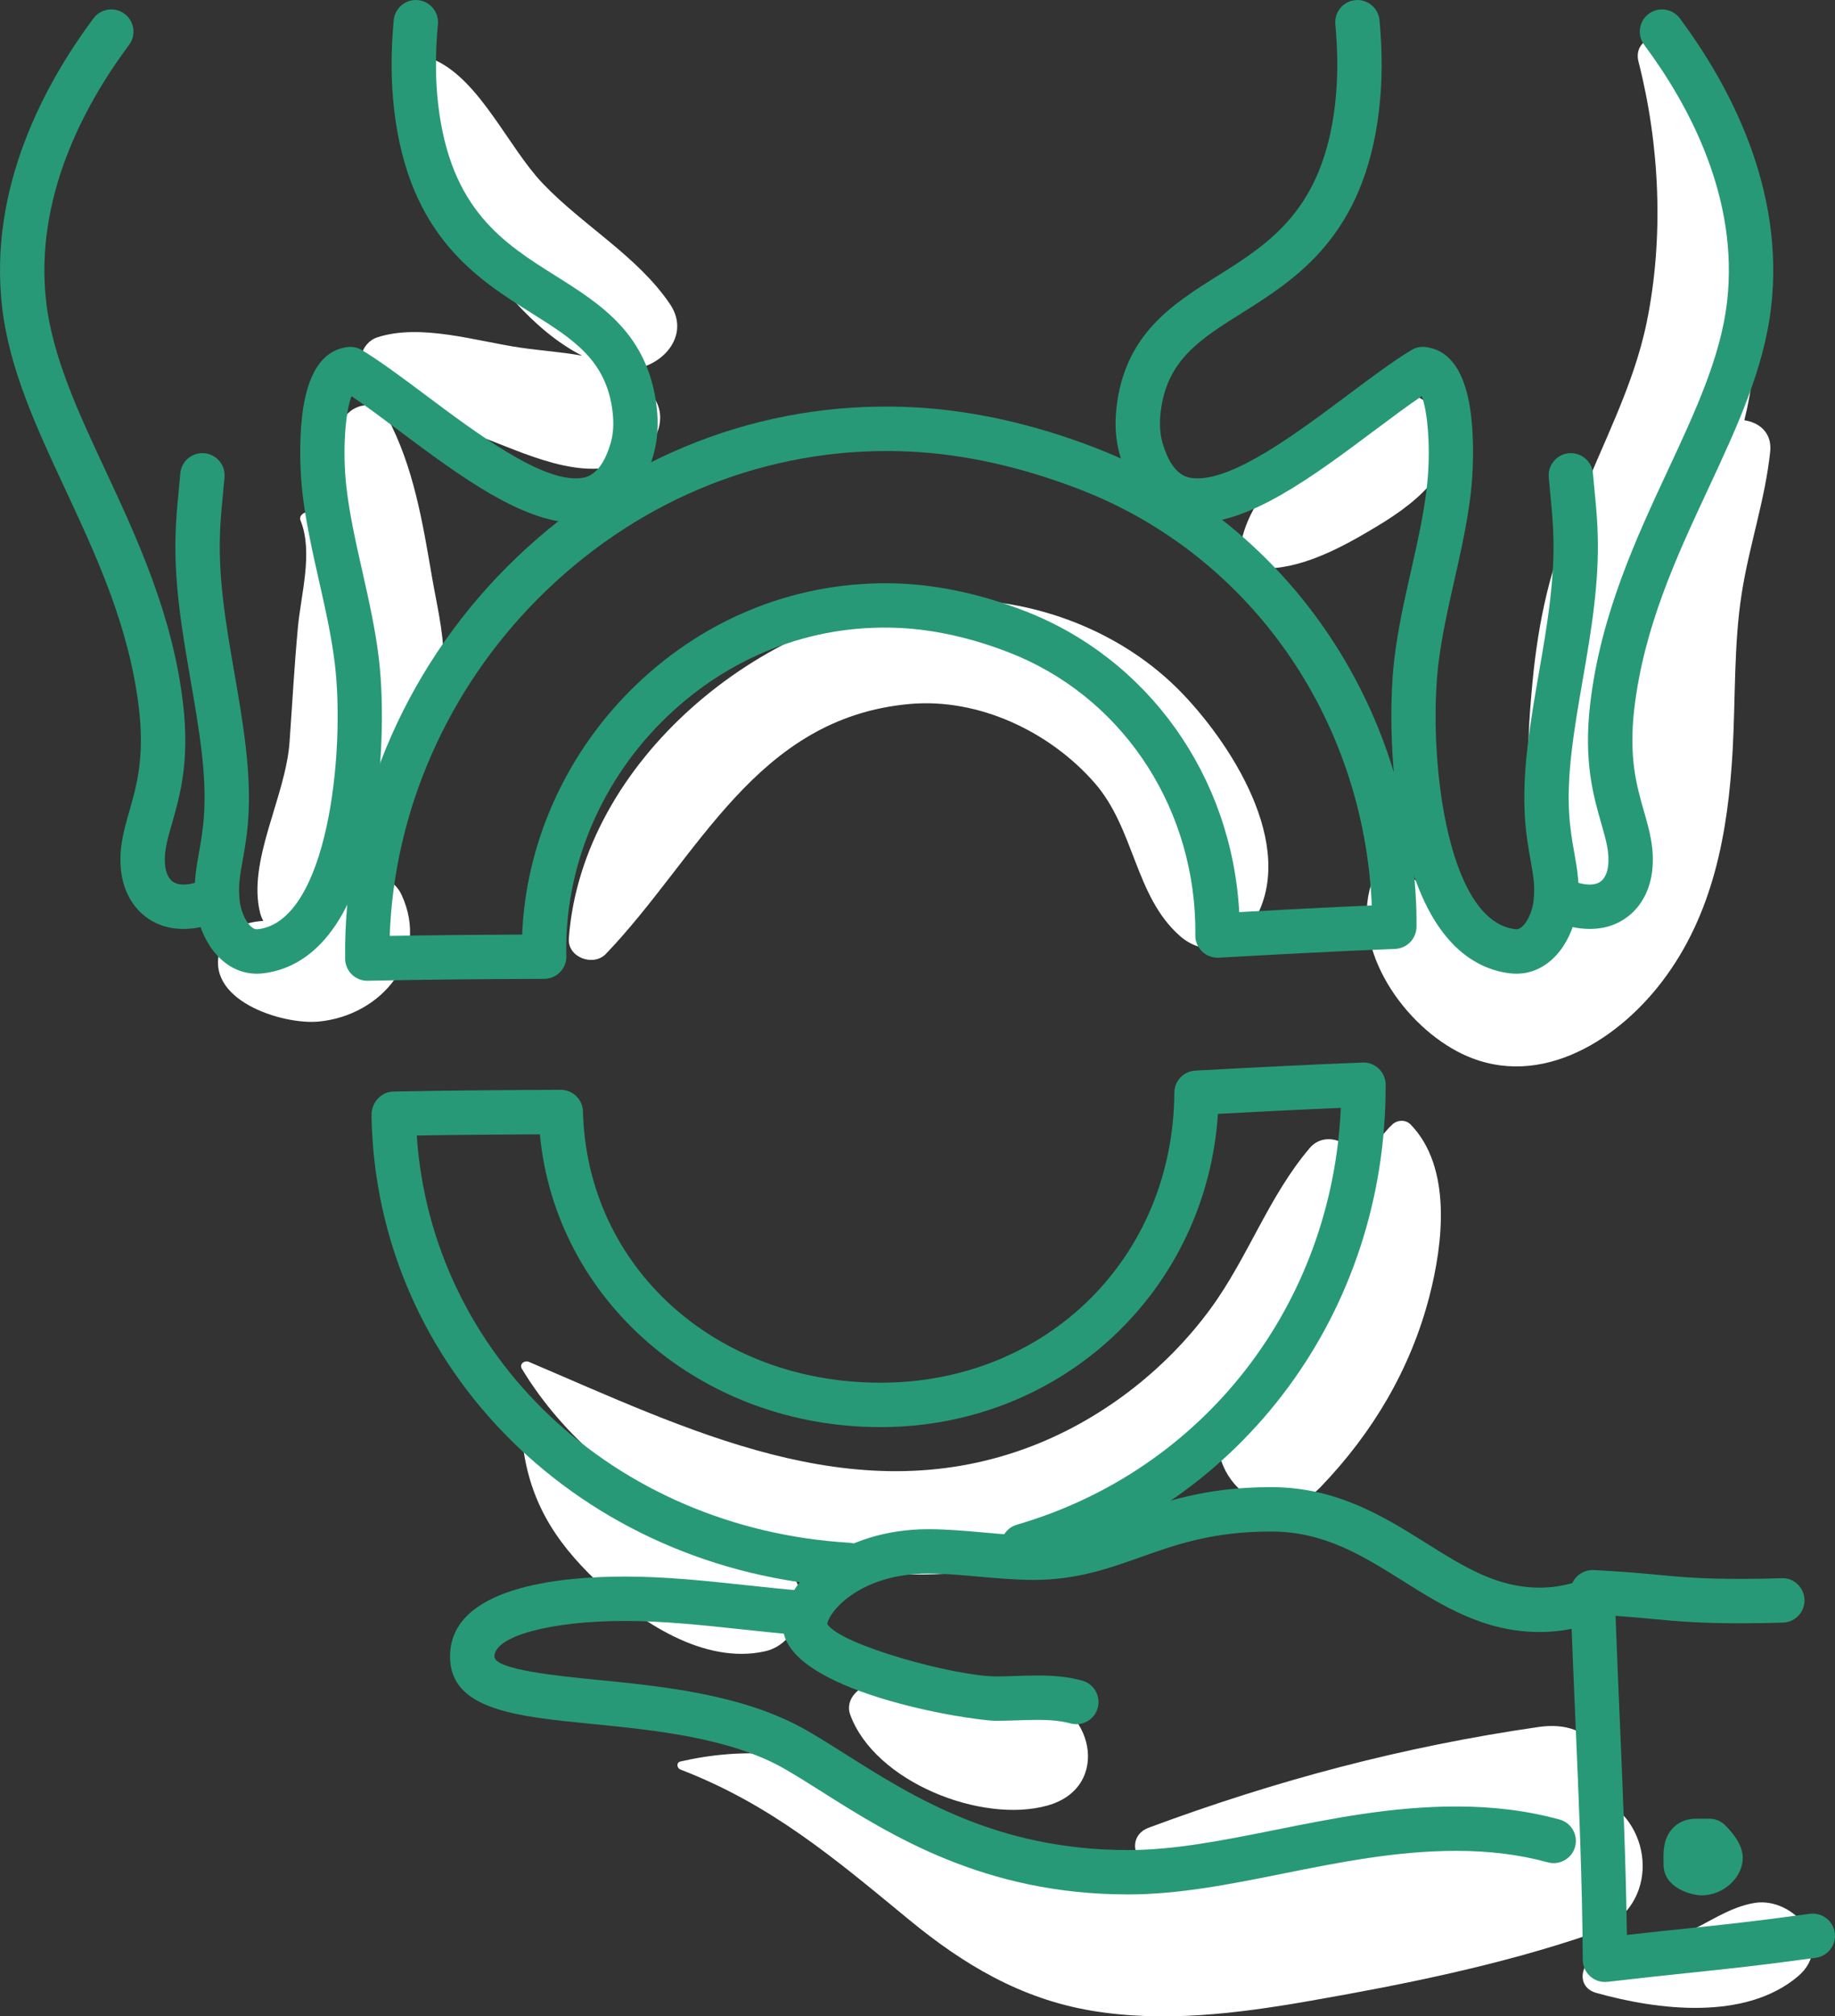
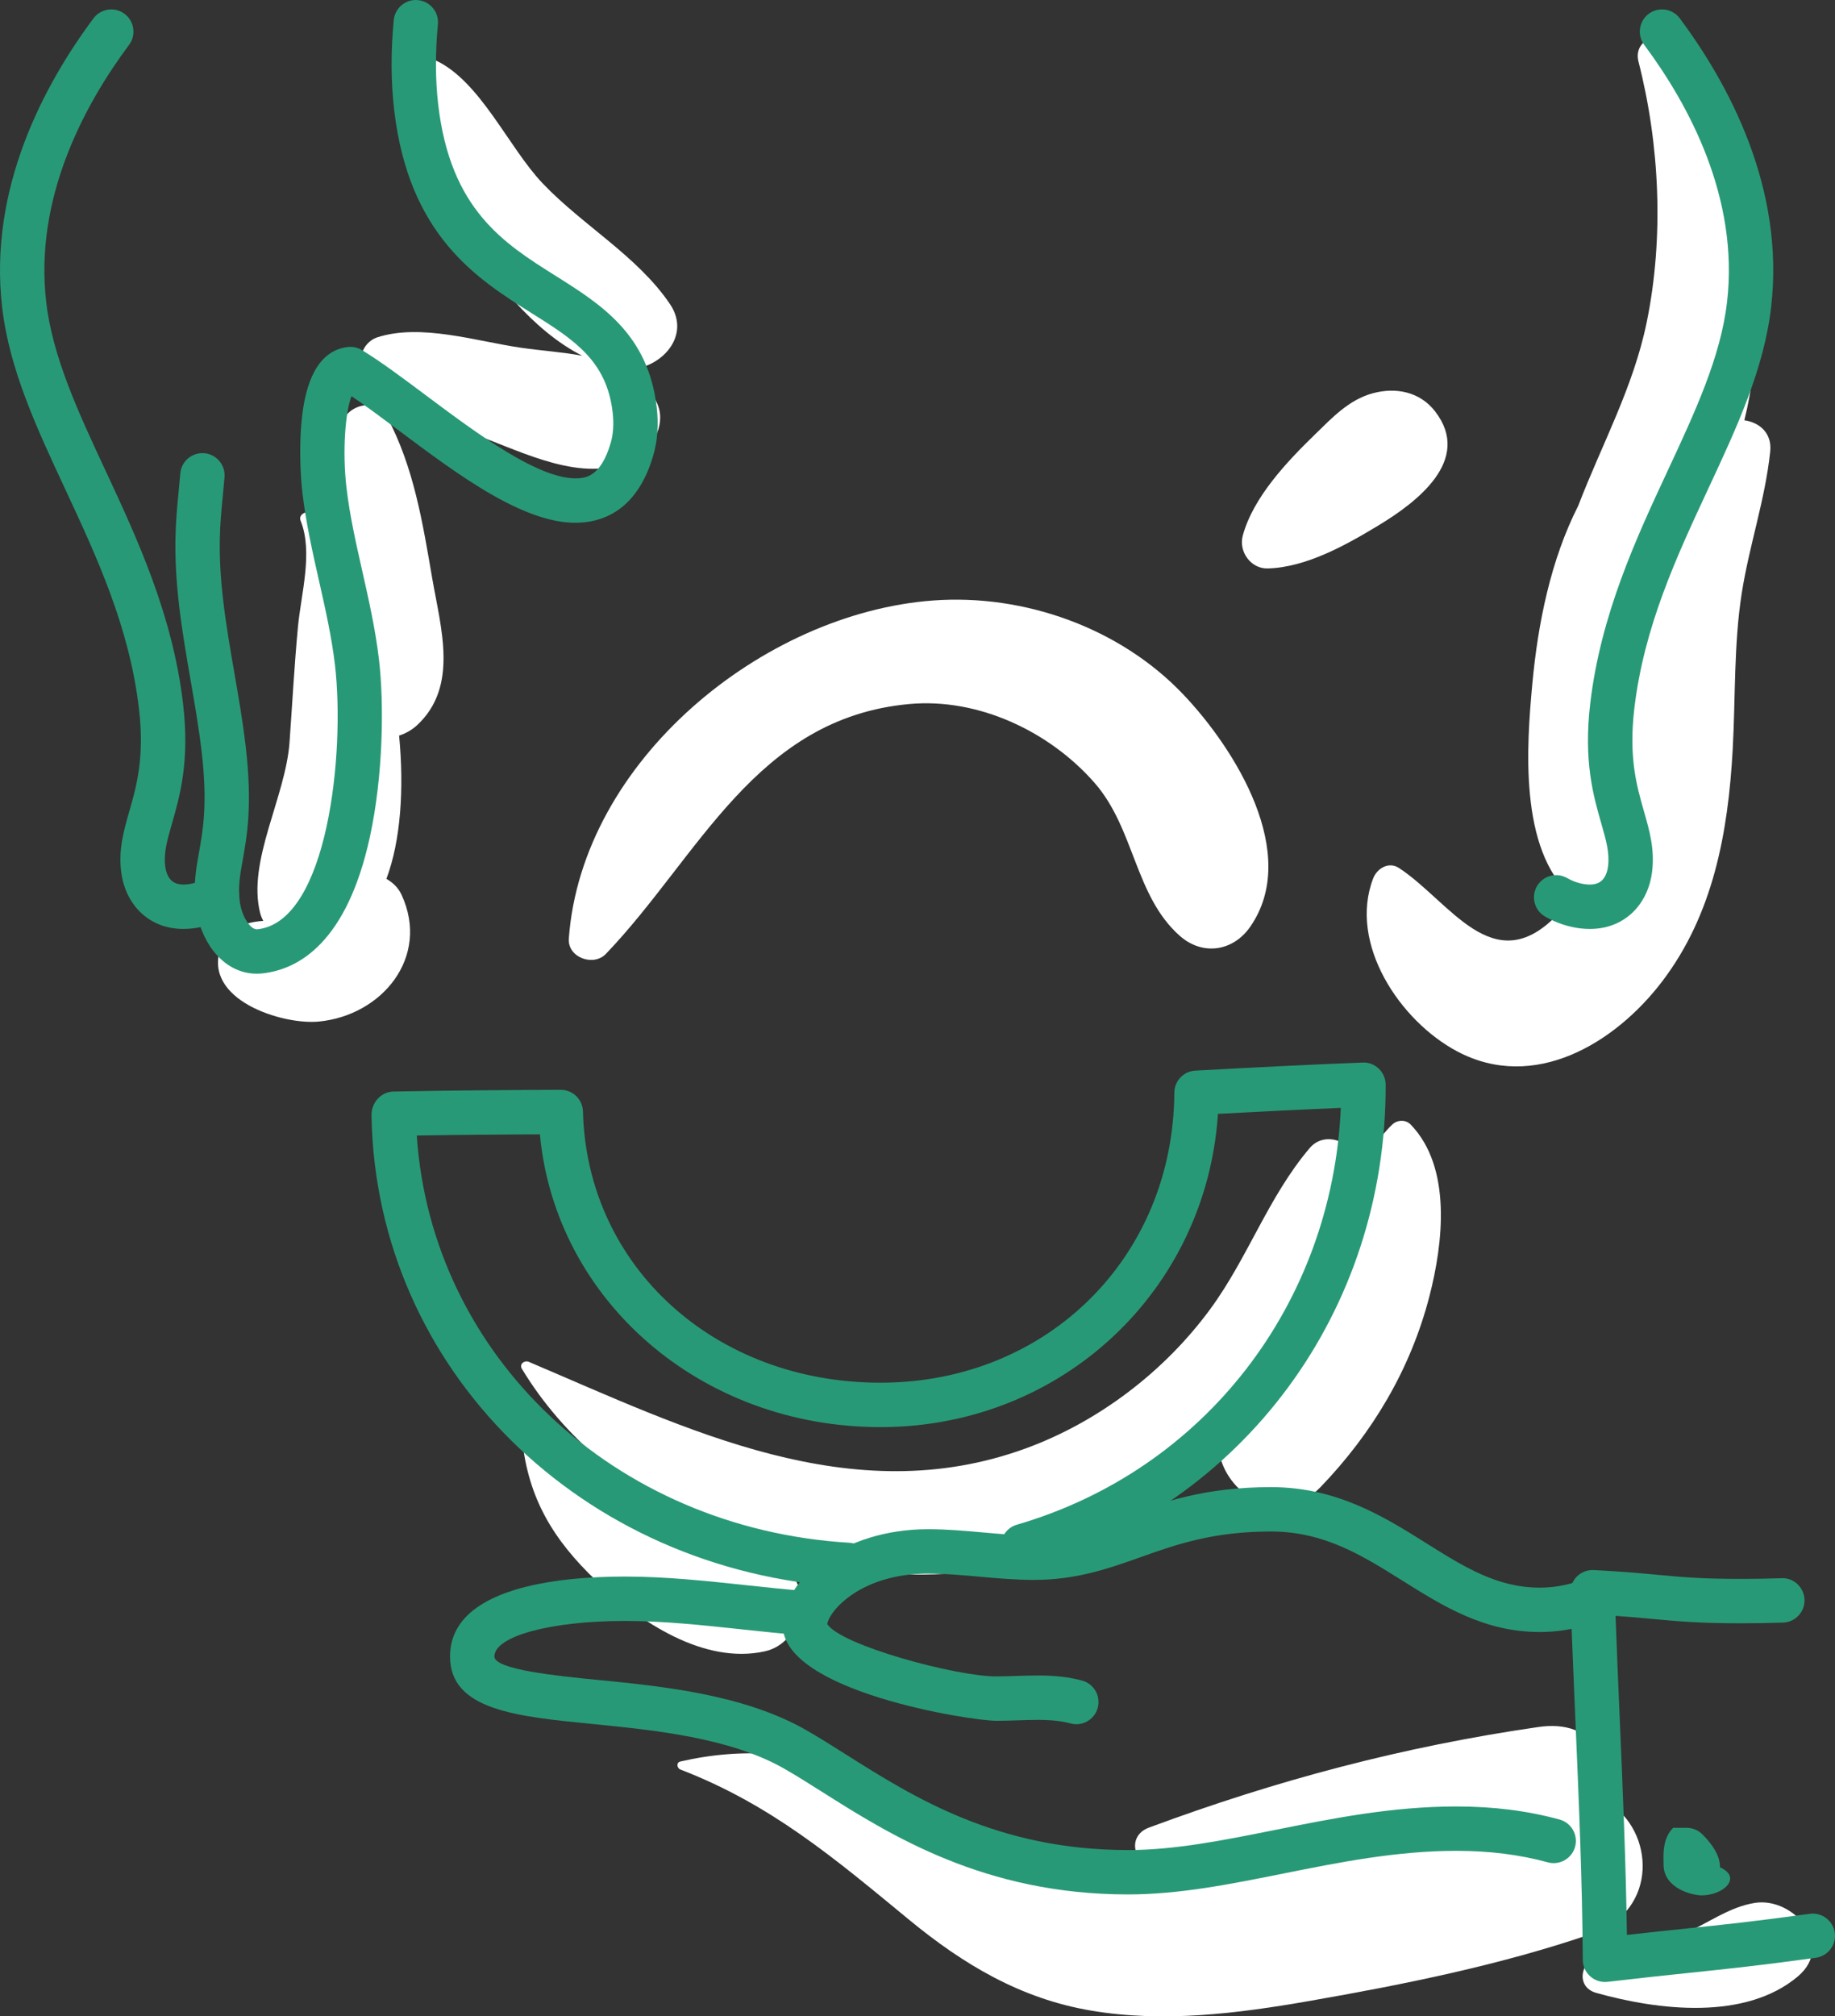
<svg xmlns="http://www.w3.org/2000/svg" version="1.1" x="0px" y="0px" viewBox="0 0 178.616 196.155" style="enable-background:new 0 0 178.616 196.155;" xml:space="preserve">
  <rect x="0" y="0" width="178.616" height="196.155" fill="#333333" stroke="none" />
  <g id="_x32_4">
    <g>
      <path style="fill:#fff;" d="M115.17,67.548c-6.162-6.472-15.477-9.787-24.35-9.131c-16.568,1.225-34.182,15.589-35.452,32.884    c-0.136,1.848,2.395,2.762,3.609,1.495c9.074-9.469,14.565-22.957,29.557-24.309c6.709-0.605,13.643,2.676,18.017,7.68    c3.905,4.468,3.902,11,8.289,14.875c2.224,1.964,5.185,1.515,6.853-0.883C126.607,83.092,120.25,72.884,115.17,67.548z" />
      <path style="fill:#fff;" d="M137.308,109.394c-0.483-0.498-1.293-0.463-1.781,0c-1.294,1.226-2.244,2.801-3.039,4.497    c-0.085-0.319-0.16-0.639-0.264-0.958c-0.608-1.876-3.277-2.966-4.736-1.251c-4.034,4.742-5.995,10.637-9.667,15.646    c-4.463,6.088-10.902,10.999-17.992,13.582c-16.958,6.178-32.963-1.885-48.351-8.425c-0.42-0.178-0.959,0.21-0.677,0.677    c4.083,6.751,10.533,11.997,17.957,15.423c-1.752-0.615-3.505-1.219-5.091-2.023c-4.042-2.048-7.948-4.73-11.823-7.071    c-0.405-0.244-1.071,0.063-1.015,0.583c0.609,5.718,3.029,9.732,7.246,13.737c4.161,3.952,10.449,8.145,16.369,6.835    c3.497-0.774,4.73-5.669,2.13-8.068c-0.963-0.889-2.08-1.575-3.27-2.165c9.587,3.319,20.238,3.76,29.339,0.704    c4.964-1.667,10.892-4.894,16.197-9.124c1.199,3.859,6.057,6.46,9.713,2.659c5.055-5.257,8.749-11.455,10.583-18.541    C140.473,120.94,141.344,113.56,137.308,109.394z" />
-       <path style="fill:#fff;" d="M100.555,164.948c-2.698-0.335-5.469,0.334-8.199,0.115c-2.499-0.2-4.936-1.169-7.436-1.121    c-1.36,0.026-2.683,1.431-2.169,2.847c2.387,6.573,12.846,10.671,19.249,8.845C108.309,173.834,106.342,165.665,100.555,164.948z" />
      <path style="fill:#fff;" d="M156.493,175.34l0.219-0.414c0.531-1.006,0.681-2.367,0-3.36l-0.679-0.991    c-1.566-2.285-3.664-2.948-6.305-2.566c-13.148,1.904-25.461,5.168-37.908,9.79c-2.318,0.861-1.381,3.986,1.004,3.643    c5.952-0.854,11.977-1.461,18.018-1.865c-1.45,0.353-2.9,0.711-4.357,1.03c-7.682,1.682-16.076,4.115-23.896,1.917    c-6.657-1.871-11.98-6.954-18.335-9.632c-5.904-2.488-11.829-2.95-18.025-1.531c-0.423,0.097-0.343,0.649,0,0.781    c8.86,3.413,15.042,8.673,22.246,14.603c5.305,4.366,10.881,7.695,17.741,8.852c7.054,1.189,14.223,0.283,21.214-0.935    c9.178-1.599,18.725-3.516,27.536-6.552C161.501,185.86,161.043,178.058,156.493,175.34z" />
      <path style="fill:#fff;" d="M170.839,185.114c-2.545,0.39-4.665,2.05-7.016,3.036c-2.553,1.071-5.207,1.771-7.958,2.1    c-1.947,0.233-2.644,3.018-0.49,3.622c6.042,1.695,14.511,2.717,19.629-1.604C178.647,189.193,174.563,184.543,170.839,185.114z" />
      <path style="fill:#fff;" d="M169.792,40.886c3.052-12.268-0.151-27.065-6.768-36.373c-1.227-1.725-4.107-0.742-3.535,1.49    c2.073,8.087,2.485,17.132,0.8,25.34c-1.304,6.352-4.388,11.916-6.664,17.853c-2.691,5.287-3.92,11.463-4.46,17.217    c-0.58,6.185-1.305,16.148,3.775,20.737c-0.426,0.702-0.887,1.365-1.433,1.923c-6.197,6.336-10.37-1.394-15.337-4.635    c-1.003-0.654-2.139,0.051-2.511,1.022c-2.423,6.327,2.597,13.866,8.192,16.827c7.474,3.956,15.335-0.766,19.934-6.802    c4.987-6.545,6.423-14.496,6.87-22.518c0.282-5.054,0.099-10.237,0.881-15.243c0.728-4.662,2.275-9.078,2.772-13.79    C172.501,42.112,171.25,41.093,169.792,40.886z" />
      <path style="fill:#fff;" d="M139.688,40.017c-1.475-1.904-3.808-2.371-6.069-1.758c-2.324,0.63-3.946,2.377-5.618,4.001    c-2.713,2.634-6.025,6.118-7.033,9.851c-0.417,1.545,0.779,3.232,2.429,3.188c3.753-0.099,7.649-2.29,10.792-4.192    C137.813,48.916,143.378,44.78,139.688,40.017z" />
      <path style="fill:#fff;" d="M42.069,56.244c-0.921-5.353-1.788-10.802-4.374-15.642c-1.045-1.956-3.794-1.291-4.439,0.58    c-1.094,3.173-1.501,6.544-1.668,9.927c-0.46-0.469-0.929-0.88-1.412-1.185c-0.431-0.272-1.137,0.191-0.925,0.711    c1.248,3.06,0.05,7.161-0.248,10.334c-0.351,3.744-0.552,7.488-0.82,11.236c-0.382,5.351-4.14,11.564-2.859,16.623    c0.065,0.256,0.173,0.512,0.304,0.76c-1.868,0.121-3.504,0.763-4.155,2.636c-1.752,5.036,5.989,7.492,9.541,7.157    c6.174-0.583,10.878-6.276,8.07-12.34c-0.32-0.691-0.851-1.189-1.472-1.542c1.407-3.755,1.727-8.793,1.237-13.939    c0.654-0.21,1.263-0.561,1.749-1.012C44.657,66.78,42.91,61.131,42.069,56.244z" />
      <path style="fill:#fff;" d="M65.222,29.594c-3.158-4.681-8.516-7.669-12.414-11.77c-3.299-3.472-6.032-9.884-10.366-11.932    c-0.605-0.286-1.525-0.225-1.846,0.484c-2.287,5.048,1.81,12.175,4.547,16.403c2.739,4.23,6.698,9.382,11.529,11.827    c-1.922-0.357-3.966-0.488-5.968-0.778c-4.308-0.625-9.749-2.388-13.989-1.007c-1.169,0.381-2.047,1.892-1.236,3.04    c2.662,3.769,7.726,5.243,11.899,6.847c4.463,1.714,10.485,4.611,14.852,1.559c1.714-1.197,2.74-3.596,1.452-5.539    c-0.867-1.308-1.926-2.201-3.109-2.84C63.859,36.303,67.468,32.923,65.222,29.594z" />
      <g>
        <g>
          <path style="fill:none;" d="M98.943,61.44c-3.635-1.403-7.404-2.312-11.234-2.504c-0.406-0.02-0.811-0.033-1.216-0.037      c-18.595-0.217-33.902,15.741-33.527,34.01c0.001,0.053,0.006,0.104,0.007,0.156c12.426-0.051,24.852-0.021,37.275-0.549      c9.423-0.401,18.843-0.976,28.263-1.504c0.003-0.41,0.007-0.819-0.004-1.233C118.149,76.338,109.994,65.706,98.943,61.44z" />
        </g>
        <g>
          <path style="fill:none;" d="M54.086,99.063c0.409,16.097,13.917,28.591,31.32,28.492c17.344-0.102,30.455-13.454,30.564-30.364      c-8.895,0.481-17.79,1.005-26.687,1.37C77.553,99.044,65.82,99.016,54.086,99.063z" />
        </g>
        <g>
          <path style="fill:#289976;" d="M82.54,154.394c-0.044,0-0.087-0.001-0.131-0.004c-25.86-1.552-45.741-21.193-46.243-45.688      l0.001-0.247c-0.016-1.186,0.929-2.241,2.115-2.266c5.597-0.114,11.139-0.149,16.294-0.169c1.179,0,2.137,0.933,2.167,2.104      c0.382,15.074,12.815,26.388,28.953,26.388c0.065,0,0.131,0,0.196,0c16.097-0.094,28.314-12.225,28.417-28.218      c0.008-1.141,0.902-2.08,2.042-2.142c6.033-0.327,11.111-0.586,16.284-0.784c0.582-0.035,1.154,0.195,1.577,0.599      c0.423,0.406,0.663,0.966,0.665,1.552c0.075,22.026-13.868,40.896-34.694,46.954c-1.146,0.333-2.344-0.326-2.676-1.47      c-0.333-1.144,0.325-2.343,1.47-2.676c18.249-5.309,30.691-21.442,31.536-40.551c-3.808,0.16-7.654,0.353-11.96,0.583      c-1.134,17.144-15.1,30.37-32.637,30.473c-0.07,0-0.141,0-0.211,0c-17.49,0.001-31.63-12.316-33.154-28.484      c-3.855,0.018-7.895,0.049-11.984,0.118c1.428,21.392,19.191,38.24,42.1,39.615c1.191,0.072,2.097,1.094,2.026,2.284      C84.625,153.509,83.673,154.394,82.54,154.394z" />
        </g>
        <g>
-           <path style="fill:#289976;" d="M35.755,95.41c-0.559,0-1.097-0.216-1.5-0.606c-0.414-0.399-0.652-0.949-0.659-1.524      c-0.189-14.013,5.55-27.909,15.747-38.124c10.203-10.222,23.53-15.798,37.57-15.597c0.645,0.007,1.29,0.027,1.937,0.059      c5.749,0.287,11.74,1.619,17.805,3.961c18.424,7.113,30.677,24.846,31.218,45.179c0.008,0.322,0.007,0.641,0.006,0.96      l-0.001,0.427c0.003,1.161-0.912,2.118-2.073,2.165c-5.79,0.23-11.677,0.548-17.175,0.857c-0.598,0.021-1.178-0.181-1.61-0.592      c-0.432-0.412-0.675-0.983-0.67-1.58c0.004-0.481,0.006-0.818-0.003-1.158c-0.316-11.886-7.453-22.241-18.182-26.384      c-3.621-1.399-7.175-2.194-10.565-2.363c-0.376-0.018-0.754-0.03-1.131-0.034c-8.259-0.106-16.137,3.194-22.151,9.26      c-6.013,6.067-9.364,14.283-9.196,22.542c0.002,0.034,0.006,0.134,0.007,0.149c0.015,0.58-0.205,1.143-0.609,1.56      c-0.405,0.416-0.96,0.652-1.541,0.655C47.526,95.246,41.669,95.284,35.755,95.41z M86.311,43.876      c-12.65,0-24.672,5.076-33.912,14.332c-8.851,8.867-14.051,20.73-14.463,32.841c4.388-0.079,8.738-0.112,12.89-0.132      c0.351-8.725,4.087-17.242,10.426-23.637c6.845-6.906,15.801-10.621,25.265-10.539c0.43,0.004,0.862,0.018,1.295,0.039      c3.853,0.193,7.858,1.082,11.908,2.647c12.059,4.655,20.179,16.09,20.903,29.306c4.186-0.232,8.552-0.461,12.904-0.649      C132.744,69.832,121.654,54,105.1,47.609c-5.635-2.176-11.175-3.413-16.464-3.677c-0.592-0.03-1.181-0.046-1.772-0.053      C86.68,43.876,86.495,43.876,86.311,43.876z" />
-         </g>
+           </g>
        <g>
          <g>
            <path style="fill:#289976;" d="M17.855,90.37c-1.95,0-3.256-0.779-4.04-1.486c-1.113-1.004-1.833-2.473-2.027-4.135       c-0.252-2.158,0.259-3.937,0.799-5.822c0.701-2.446,1.496-5.216,0.942-9.963c-0.933-7.974-4.109-14.787-7.181-21.377       C3.553,41.596,0.914,35.935,0.21,29.908C-1.143,18.338,4.297,8.229,9.099,1.785c0.713-0.954,2.064-1.153,3.022-0.441       c0.956,0.713,1.153,2.066,0.441,3.022c-4.334,5.815-9.25,14.88-8.062,25.041c0.624,5.336,3.12,10.688,5.762,16.355       c3.067,6.578,6.544,14.034,7.557,22.701c0.656,5.606-0.306,8.96-1.08,11.654c-0.472,1.645-0.813,2.834-0.661,4.131       c0.072,0.62,0.296,1.127,0.63,1.428c0.347,0.312,0.875,0.43,1.559,0.35c0.595-0.069,1.232-0.284,1.794-0.606       c1.034-0.599,2.353-0.236,2.947,0.798c0.593,1.035,0.235,2.353-0.799,2.946c-1.072,0.616-2.261,1.013-3.44,1.151       C18.448,90.353,18.145,90.37,17.855,90.37z" />
          </g>
          <g>
            <path style="fill:#289976;" d="M24.996,94.723c-1.614,0-3.092-0.765-4.214-2.197c-0.916-1.168-1.551-2.768-1.74-4.387       c-0.239-2.04,0.037-3.579,0.328-5.208c0.398-2.225,0.849-4.747,0.255-9.827c-0.271-2.319-0.68-4.669-1.074-6.944       c-0.405-2.336-0.824-4.753-1.11-7.198c-0.621-5.309-0.334-8.258-0.055-11.112c0.057-0.583,0.114-1.171,0.164-1.784       c0.096-1.188,1.134-2.068,2.326-1.978c1.188,0.097,2.074,1.139,1.978,2.326c-0.052,0.637-0.111,1.247-0.17,1.854       c-0.268,2.747-0.52,5.341,0.046,10.192c0.272,2.326,0.681,4.682,1.076,6.961c0.405,2.332,0.823,4.743,1.108,7.18       c0.668,5.714,0.135,8.694-0.293,11.089c-0.264,1.474-0.454,2.54-0.29,3.947c0.097,0.826,0.422,1.678,0.85,2.224       c0.462,0.59,0.795,0.55,0.924,0.536c6.805-0.796,8.498-17.173,7.498-25.729c-0.314-2.686-0.941-5.465-1.548-8.151       c-0.628-2.785-1.278-5.663-1.615-8.553c-0.209-1.782-0.344-4.806-0.037-7.454c0.484-4.19,1.983-6.462,4.453-6.751       c0.479-0.056,0.959,0.049,1.37,0.298c1.813,1.099,3.927,2.678,6.164,4.35c4.995,3.733,11.204,8.378,14.937,8.118       c0.649-0.046,2.169-0.153,3.121-3.447c0.252-0.87,0.314-1.872,0.185-2.976c-0.59-5.053-3.802-7.072-7.869-9.629       c-5.329-3.35-11.963-7.519-13.396-19.78c-0.319-2.731-0.334-5.67-0.042-8.737c0.112-1.188,1.183-2.065,2.353-1.945       c1.187,0.112,2.058,1.167,1.945,2.353c-0.262,2.765-0.252,5.399,0.032,7.829C43.85,20.4,49.04,23.664,54.061,26.82       c4.439,2.79,9.029,5.674,9.859,12.781c0.197,1.677,0.087,3.251-0.325,4.678c-1.48,5.115-4.606,6.387-6.967,6.553       c-5.31,0.412-11.967-4.588-17.825-8.965c-1.639-1.226-3.209-2.399-4.587-3.327c-0.59,1.493-0.913,5.287-0.488,8.924       c0.311,2.662,0.907,5.305,1.539,8.104c0.63,2.796,1.283,5.687,1.623,8.601c0.499,4.269,0.419,11.258-0.886,17.251       c-2.227,10.22-6.884,12.856-10.399,13.268C25.401,94.712,25.197,94.723,24.996,94.723z" />
          </g>
        </g>
        <g>
          <g>
            <path style="fill:#289976;" d="M154.751,90.37c-0.29,0-0.593-0.017-0.912-0.053c-1.178-0.138-2.367-0.536-3.439-1.15       c-1.035-0.593-1.393-1.913-0.801-2.948c0.594-1.033,1.916-1.39,2.947-0.8c0.562,0.322,1.2,0.538,1.794,0.607       c0.689,0.084,1.212-0.036,1.56-0.35c0.333-0.301,0.557-0.808,0.629-1.428c0.152-1.299-0.189-2.487-0.661-4.133       c-0.773-2.695-1.735-6.049-1.08-11.653c1.013-8.667,4.489-16.123,7.556-22.701c2.643-5.666,5.138-11.019,5.762-16.355       c1.188-10.161-3.728-19.226-8.061-25.041c-0.713-0.956-0.515-2.309,0.441-3.022c0.958-0.711,2.309-0.513,3.021,0.441       c4.802,6.443,10.242,16.553,8.888,28.123c-0.704,6.027-3.343,11.688-6.136,17.679c-3.072,6.59-6.249,13.403-7.181,21.377       c-0.555,4.745,0.24,7.517,0.941,9.962c0.541,1.886,1.051,3.666,0.799,5.824c-0.194,1.663-0.914,3.132-2.026,4.135       C158.007,89.591,156.7,90.37,154.751,90.37z" />
          </g>
          <g>
-             <path style="fill:#289976;" d="M147.609,94.723c-0.201,0-0.404-0.011-0.609-0.035c-3.515-0.412-8.172-3.047-10.398-13.268       c-1.305-5.992-1.386-12.982-0.887-17.251c0.34-2.915,0.993-5.807,1.624-8.604c0.632-2.797,1.228-5.44,1.539-8.101       c0.425-3.638,0.103-7.432-0.489-8.924c-1.377,0.928-2.948,2.101-4.587,3.327c-5.857,4.377-12.479,9.363-17.825,8.965       c-2.361-0.166-5.487-1.438-6.968-6.553c-0.413-1.429-0.522-3.002-0.325-4.679c0.831-7.106,5.421-9.99,9.86-12.78       c5.021-3.156,10.212-6.42,11.405-16.626c0.284-2.43,0.294-5.065,0.032-7.829c-0.113-1.186,0.758-2.241,1.945-2.353       c1.165-0.122,2.24,0.758,2.353,1.945c0.292,3.067,0.277,6.006-0.042,8.737c-1.433,12.261-8.066,16.431-13.396,19.782       c-4.067,2.555-7.278,4.574-7.869,9.626c-0.129,1.103-0.067,2.106,0.185,2.978c0.953,3.292,2.473,3.399,3.122,3.445       c3.762,0.253,9.943-4.384,14.937-8.118c2.237-1.673,4.35-3.251,6.164-4.35c0.41-0.249,0.89-0.359,1.37-0.298       c2.47,0.29,3.968,2.561,4.453,6.751c0.306,2.65,0.171,5.672-0.037,7.454c-0.337,2.889-0.987,5.767-1.615,8.55       c-0.607,2.688-1.234,5.467-1.548,8.154c-0.999,8.556,0.694,24.933,7.498,25.729c0.124,0.014,0.46,0.055,0.924-0.536       c0.427-0.545,0.753-1.397,0.85-2.224c0.164-1.406-0.027-2.473-0.29-3.947c-0.428-2.394-0.961-5.375-0.292-11.088       c0.285-2.44,0.703-4.854,1.108-7.185c0.396-2.277,0.804-4.632,1.076-6.956c0.567-4.852,0.314-7.447,0.046-10.195       c-0.059-0.606-0.118-1.214-0.17-1.851c-0.096-1.188,0.789-2.229,1.977-2.326c1.195-0.09,2.23,0.789,2.327,1.978       c0.05,0.611,0.107,1.198,0.164,1.781c0.278,2.853,0.567,5.803-0.055,11.114c-0.285,2.444-0.704,4.859-1.11,7.194       c-0.395,2.274-0.803,4.627-1.075,6.948c-0.594,5.081-0.143,7.603,0.254,9.828c0.292,1.629,0.567,3.167,0.328,5.206       c-0.189,1.619-0.824,3.219-1.74,4.388C150.701,93.958,149.222,94.723,147.609,94.723z" />
-           </g>
+             </g>
        </g>
        <g>
          <path style="fill:#289976;" d="M104.77,167.734c-0.188,0-0.378-0.024-0.568-0.076c-0.88-0.239-1.874-0.346-3.221-0.346      c-0.638,0-1.28,0.022-1.922,0.045c-0.691,0.022-1.384,0.046-2.073,0.046c-2.508,0-20.79-2.852-20.79-9.281      c0-4.426,5.813-9.359,14.154-9.359c1.811,0,3.604,0.16,5.338,0.316c1.718,0.155,3.339,0.299,4.961,0.299      c3.401,0,5.951-0.905,8.903-1.954c3.634-1.29,7.753-2.754,14.161-2.754c6.42,0,11.04,2.898,15.115,5.454      c3.7,2.321,6.895,4.325,11.058,4.325c1.126,0,2.229-0.164,3.373-0.503c1.147-0.337,2.345,0.315,2.683,1.458      c0.338,1.144-0.315,2.345-1.458,2.683c-1.527,0.451-3.073,0.68-4.599,0.68c-5.405,0-9.445-2.534-13.352-4.984      c-3.931-2.465-7.644-4.795-12.821-4.795c-5.664,0-9.249,1.273-12.716,2.505c-3.05,1.082-6.202,2.203-10.348,2.203      c-1.815,0-3.61-0.162-5.346-0.316c-1.716-0.155-3.335-0.299-4.953-0.299c-6.537,0-9.621,3.605-9.825,4.91      c1.308,2.059,12.486,5.094,16.461,5.094c0.64,0,1.283-0.023,1.926-0.045c0.691-0.022,1.382-0.046,2.069-0.046      c1.747,0,3.089,0.153,4.354,0.498c1.15,0.312,1.83,1.498,1.517,2.65C106.591,167.103,105.72,167.734,104.77,167.734z" />
        </g>
        <g>
          <path style="fill:#289976;" d="M109.797,184.294c-13.98,0-23.104-5.762-29.765-9.969c-1.309-0.828-2.546-1.608-3.688-2.26      c-5.306-3.032-12.726-3.764-18.689-4.353c-7.43-0.732-13.848-1.366-13.848-6.564c0-6.767,10.664-7.777,17.021-7.777      c3.967,0,7.932,0.424,11.767,0.836c1.909,0.204,3.806,0.408,5.681,0.557c1.189,0.094,2.076,1.133,1.982,2.322      c-0.093,1.189-1.131,2.078-2.322,1.982c-1.916-0.152-3.852-0.359-5.801-0.568c-3.723-0.399-7.572-0.811-11.308-0.811      c-7.242,0-12.703,1.487-12.703,3.459c0,1.286,6.23,1.9,9.953,2.267c6.372,0.628,14.301,1.411,20.407,4.9      c1.224,0.7,2.5,1.505,3.851,2.359c6.562,4.145,14.729,9.303,27.46,9.303c4.549,0,9.283-0.949,14.295-1.952      c5.612-1.126,11.415-2.288,17.665-2.288c3.627,0,6.914,0.415,10.047,1.269c1.15,0.313,1.829,1.501,1.515,2.651      c-0.314,1.15-1.508,1.829-2.651,1.515c-2.758-0.752-5.672-1.118-8.911-1.118c-5.821,0-11.411,1.12-16.817,2.204      C119.712,183.305,114.775,184.294,109.797,184.294z" />
        </g>
        <g>
          <path style="fill:#289976;" d="M156.225,192.81c-0.523,0-1.033-0.191-1.429-0.541c-0.46-0.406-0.725-0.99-0.73-1.604      c-0.048-7.715-0.388-15.624-0.717-23.27c-0.178-4.152-0.356-8.299-0.491-12.43c-0.02-0.603,0.214-1.188,0.645-1.611      c0.431-0.423,1.019-0.641,1.622-0.616c2.765,0.141,4.587,0.311,6.195,0.461c2.371,0.222,4.244,0.398,8.167,0.398      c1.311,0,2.62-0.021,3.931-0.065c1.165-0.07,2.19,0.893,2.23,2.085c0.04,1.192-0.893,2.191-2.085,2.231      c-1.359,0.046-2.716,0.068-4.076,0.068c-4.125,0-6.184-0.193-8.569-0.416c-1.056-0.098-2.205-0.207-3.663-0.308      c0.121,3.331,0.264,6.673,0.408,10.018c0.296,6.896,0.602,14.004,0.696,21.023c2.228-0.252,4.052-0.441,5.762-0.62      c3.591-0.374,6.691-0.697,12.04-1.435c1.177-0.155,2.27,0.664,2.433,1.844c0.163,1.182-0.663,2.271-1.844,2.435      c-5.419,0.746-8.553,1.072-12.181,1.451c-2.267,0.238-4.735,0.495-8.092,0.888C156.393,192.805,156.309,192.81,156.225,192.81z" />
        </g>
        <g>
-           <path style="fill:#289976;" d="M165.648,184.384c-0.993,0-3.719-0.708-3.719-2.99l-0.004-0.332      c-0.016-0.897-0.041-2.253,0.935-3.247c0.398-0.405,1.105-0.887,2.217-0.887h1.318c0.572,0,1.12,0.226,1.525,0.631      c1.715,1.711,1.715,2.835,1.715,3.205C169.635,182.66,167.734,184.384,165.648,184.384z M166.247,181.35l0.001,0.045      C166.247,181.379,166.247,181.365,166.247,181.35z" />
+           <path style="fill:#289976;" d="M165.648,184.384c-0.993,0-3.719-0.708-3.719-2.99l-0.004-0.332      c-0.016-0.897-0.041-2.253,0.935-3.247h1.318c0.572,0,1.12,0.226,1.525,0.631      c1.715,1.711,1.715,2.835,1.715,3.205C169.635,182.66,167.734,184.384,165.648,184.384z M166.247,181.35l0.001,0.045      C166.247,181.379,166.247,181.365,166.247,181.35z" />
        </g>
      </g>
    </g>
  </g>
  <g id="Layer_1">
</g>
</svg>